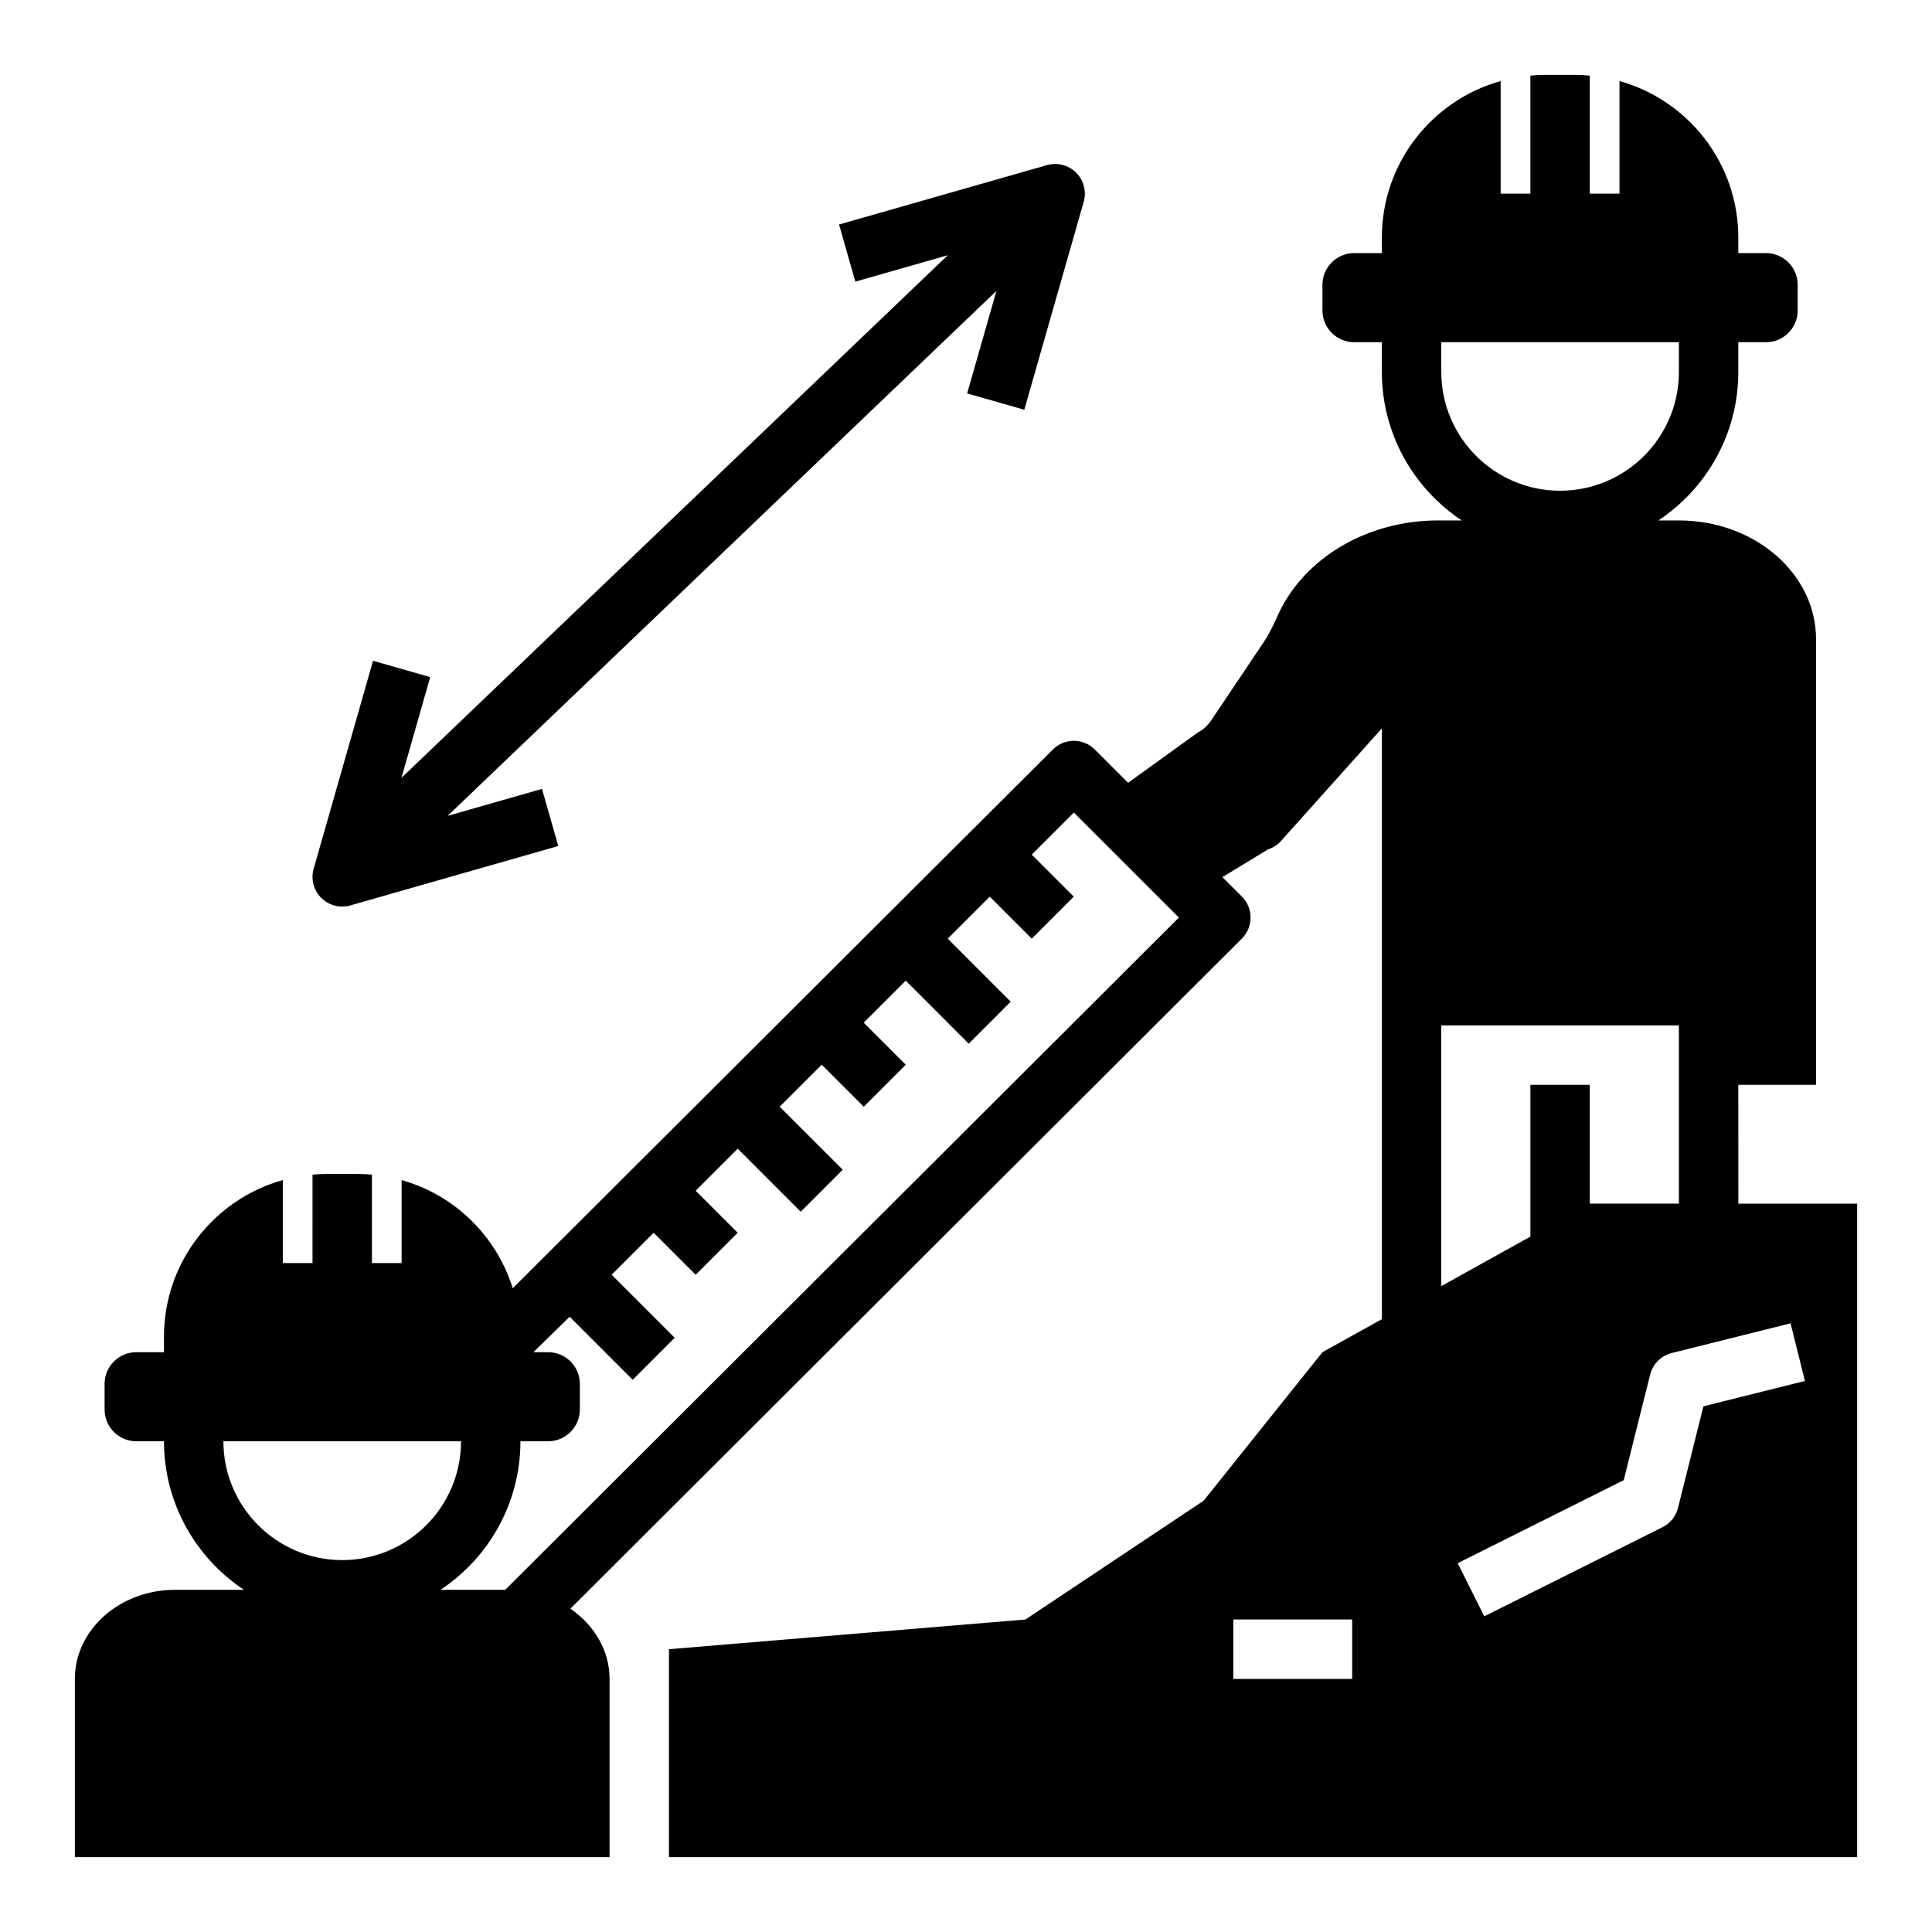
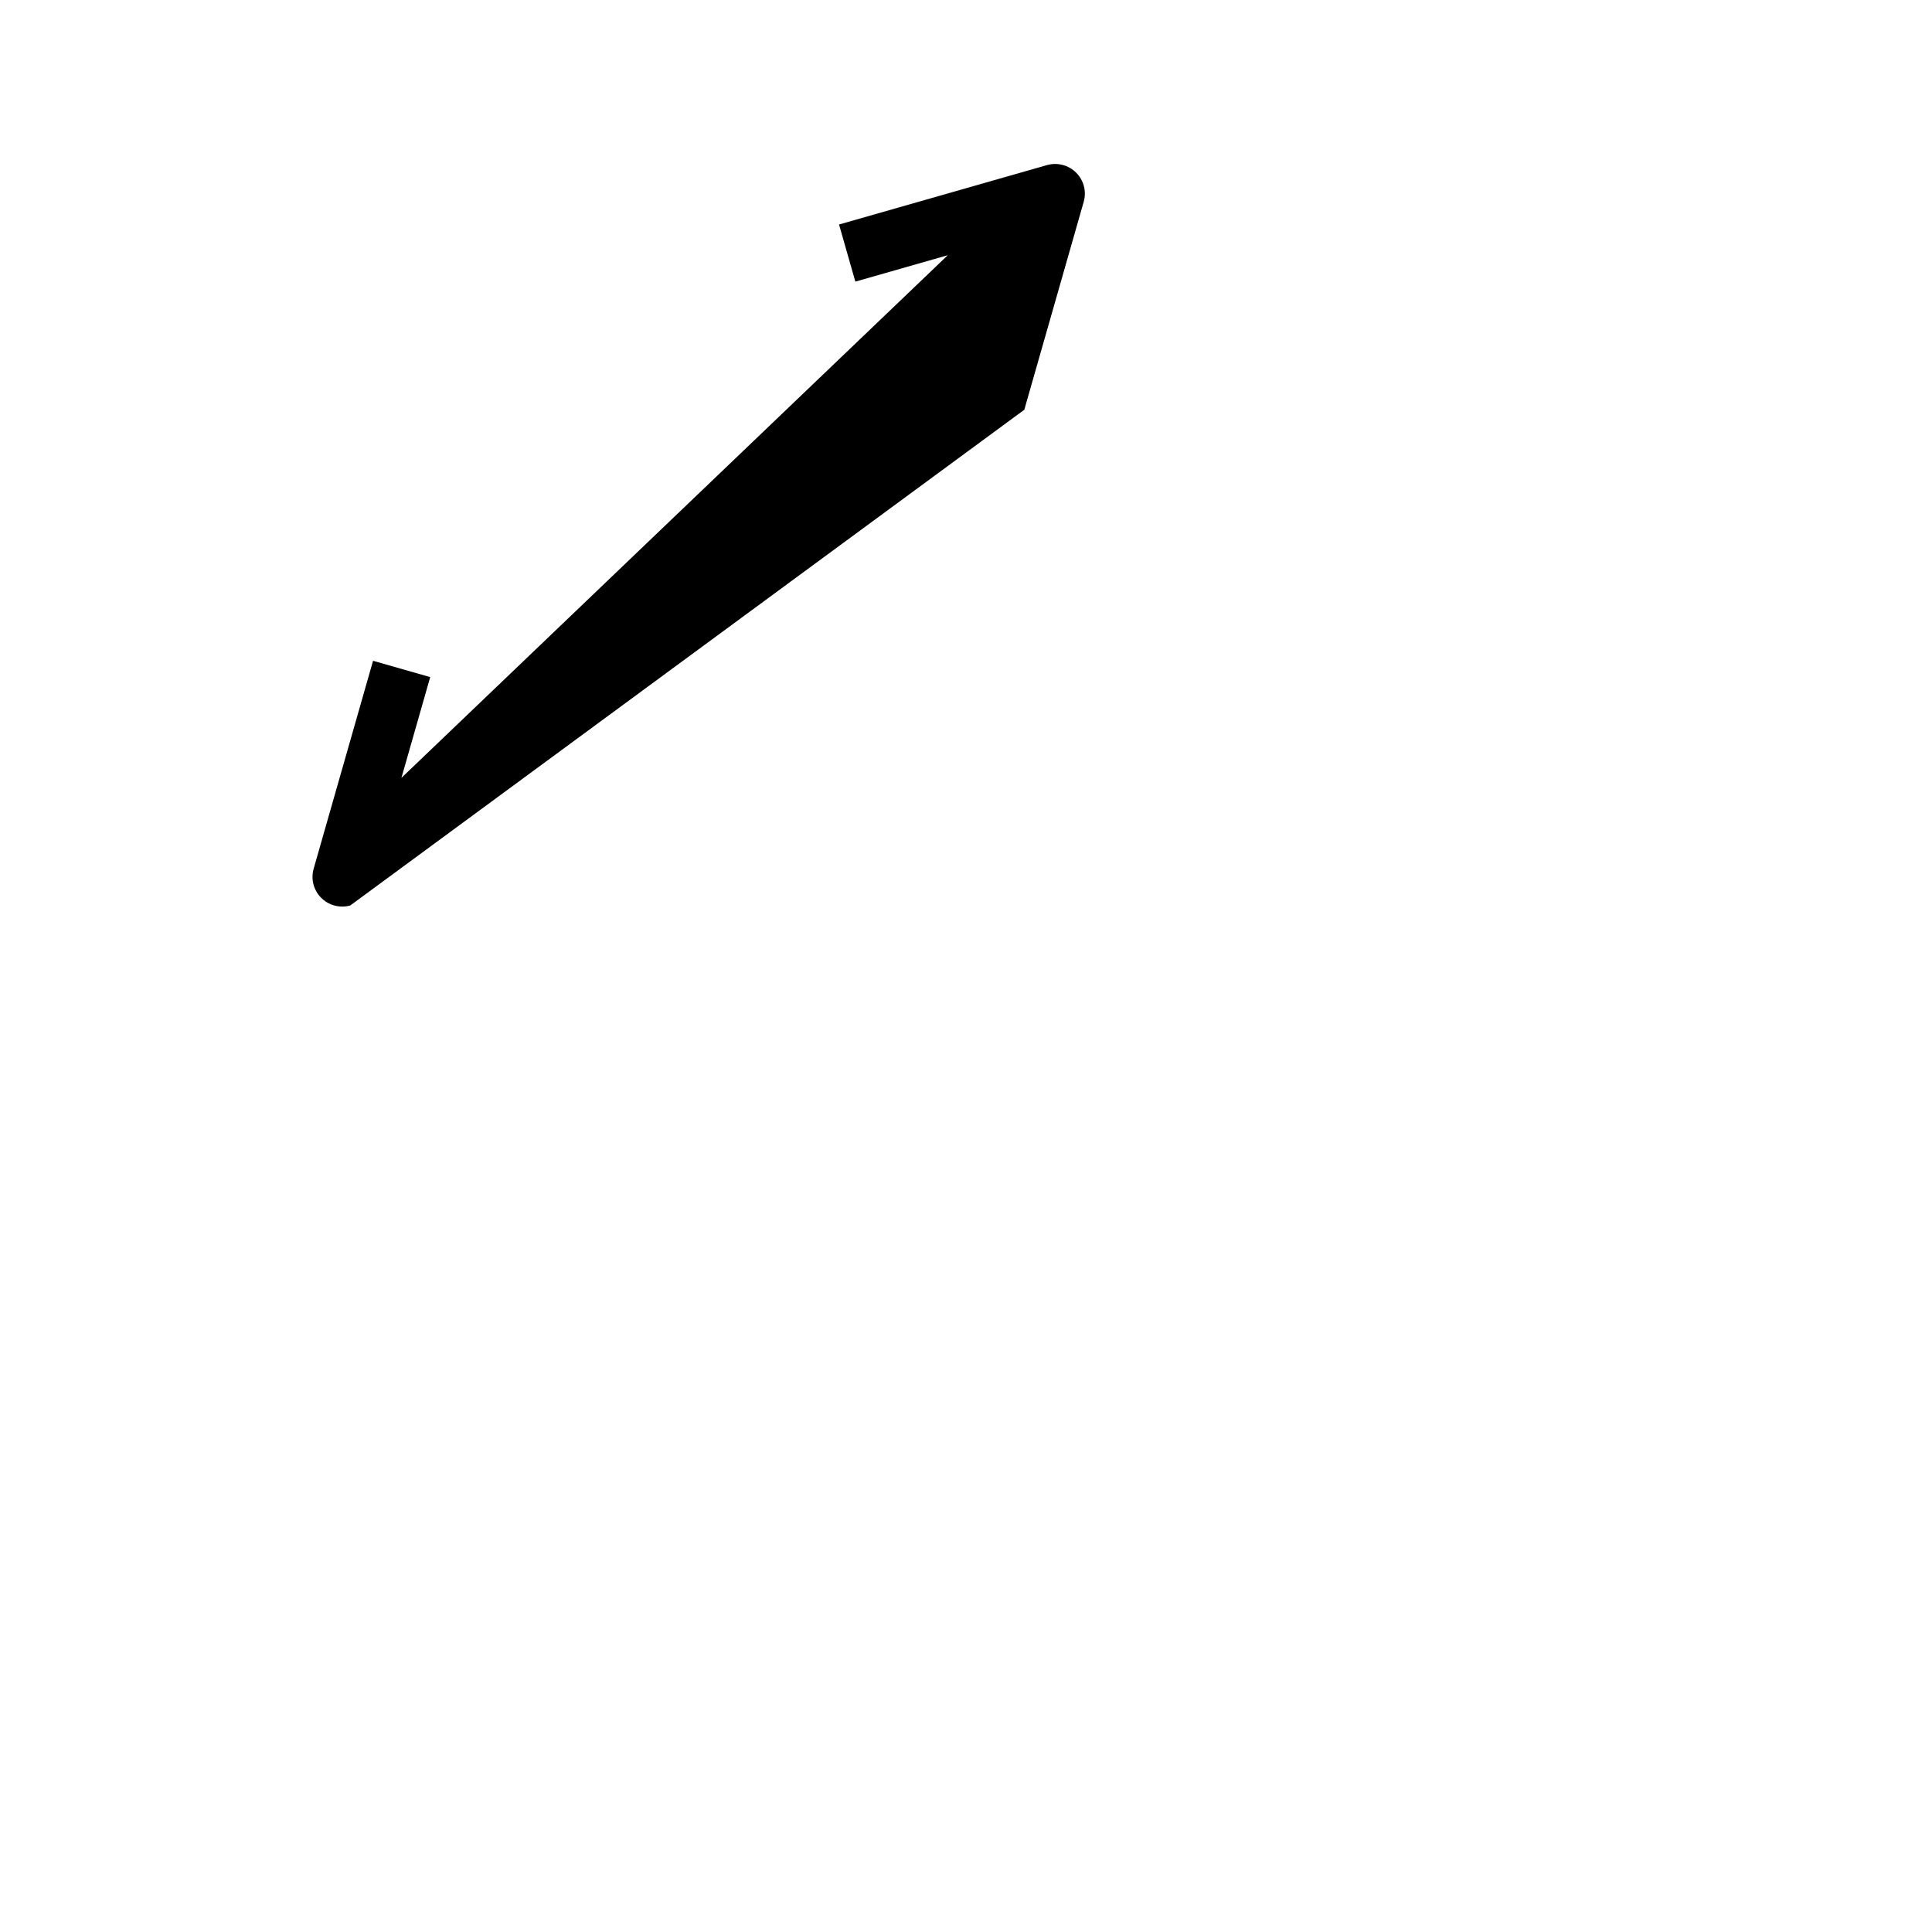
<svg xmlns="http://www.w3.org/2000/svg" fill="#000000" width="800px" height="800px" version="1.1" viewBox="144 144 512 512">
  <g>
-     <path d="m415.45 252.59 15.742-55.105c0.789-2.754 0.016-5.707-2.008-7.731-2.023-2.023-5-2.777-7.723-2l-55.105 15.742 4.32 15.137 24.496-7-144.79 138.51 7.629-26.703-15.145-4.328-15.742 55.105c-0.789 2.754-0.016 5.707 2.008 7.731 1.492 1.496 3.5 2.305 5.562 2.305 0.723 0 1.457-0.102 2.156-0.309l55.105-15.742-4.32-15.137-25.008 7.148 145.44-139.12-7.762 27.168z" />
-     <path d="m604.67 431.49h20.602v-118.08c0-17.398-16.262-31.488-36.344-31.488h-5.434c12.754-8.469 21.176-22.938 21.176-39.359v-7.871h7.328c4.644 0 8.414-3.773 8.414-8.418v-6.785c0-4.644-3.769-8.414-8.414-8.414h-7.328v-4.117c0-19.773-13.336-36.406-31.488-41.484v29.855h-7.871v-31.297c-1.246-0.109-2.488-0.191-3.758-0.191h-8.234c-1.266 0-2.508 0.082-3.754 0.191v31.297h-7.871v-29.855c-18.152 5.078-31.488 21.711-31.488 41.484v4.117h-7.328c-4.644 0-8.418 3.769-8.418 8.414v6.785c0 4.644 3.773 8.418 8.418 8.418h7.328v7.871c0 16.422 8.43 30.891 21.176 39.359h-6.344c-18.531 0-35.07 9.762-42.066 24.402-1.18 2.676-2.457 5.434-4.086 7.871l-14.168 21.098c-0.82 1.102-1.906 2.125-3.18 2.754l-18.586 13.398-8.809-8.809c-3.078-3.078-8.055-3.078-11.133 0l-143.13 142.77c-4.328-13.863-15.406-24.734-29.449-28.668v21.984h-7.871v-23.426c-1.246-0.113-2.488-0.191-3.754-0.191h-8.234c-1.266 0-2.519 0.078-3.754 0.188l-0.004 23.43h-7.871v-21.988c-18.152 5.078-31.488 21.711-31.488 41.484v4.121h-7.328c-4.644 0-8.414 3.769-8.414 8.414v6.785c0 4.644 3.769 8.414 8.414 8.414h7.328c0 16.422 8.43 30.891 21.176 39.359l-18.223 0.004c-14.672 0-26.57 10.57-26.57 23.613v47.23h141.7v-47.23c0-7.598-4.109-14.289-10.383-18.609l177.95-177.59c3.078-3.078 3.078-8.055 0-11.133l-5.156-5.156 12.027-7.305c1.18-0.395 2.18-1.023 3.086-1.812l27.148-30.301v156.57l-15.746 8.746-31.488 39.359-47.23 31.488-94.465 7.871v55.105h314.88v-173.18h-31.488zm-369.98 125.95c-17.367 0-31.488-14.121-31.488-31.488h62.977c0 17.367-14.125 31.488-31.488 31.488zm43.199 7.875h-17.145c12.754-8.469 21.176-22.938 21.176-39.359h7.328c4.644-0.004 8.418-3.773 8.418-8.418v-6.785c0-4.644-3.773-8.414-8.418-8.414h-3.891l9.605-9.391 16.703 16.703 11.133-11.133-16.703-16.703 11.133-11.133 11.133 11.141 11.133-11.133-11.133-11.141 11.133-11.133 16.703 16.703 11.133-11.133-16.703-16.703 11.133-11.133 11.141 11.141 11.133-11.133-11.141-11.141 11.133-11.133 16.695 16.703 11.133-11.133-16.695-16.703 11.133-11.133 11.133 11.133 11.133-11.133-11.133-11.133 11.156-11.156 27.836 27.836zm224.45 23.613h-31.488v-15.742h31.488zm23.613-346.37v-7.871h62.977v7.871c0 17.367-14.121 31.488-31.488 31.488-17.363 0-31.488-14.125-31.488-31.488zm0 173.18h62.977v47.23h-23.617v-31.488h-15.742v40.234l-23.617 13.121zm92.562 78.957 3.809 15.273-26.906 6.723-6.723 26.906c-0.551 2.227-2.062 4.102-4.109 5.133l-47.23 23.617-7.047-14.082 43.996-21.996 7-27.977c0.699-2.816 2.906-5.023 5.731-5.731z" />
+     <path d="m415.45 252.59 15.742-55.105c0.789-2.754 0.016-5.707-2.008-7.731-2.023-2.023-5-2.777-7.723-2l-55.105 15.742 4.32 15.137 24.496-7-144.79 138.51 7.629-26.703-15.145-4.328-15.742 55.105c-0.789 2.754-0.016 5.707 2.008 7.731 1.492 1.496 3.5 2.305 5.562 2.305 0.723 0 1.457-0.102 2.156-0.309z" />
  </g>
</svg>